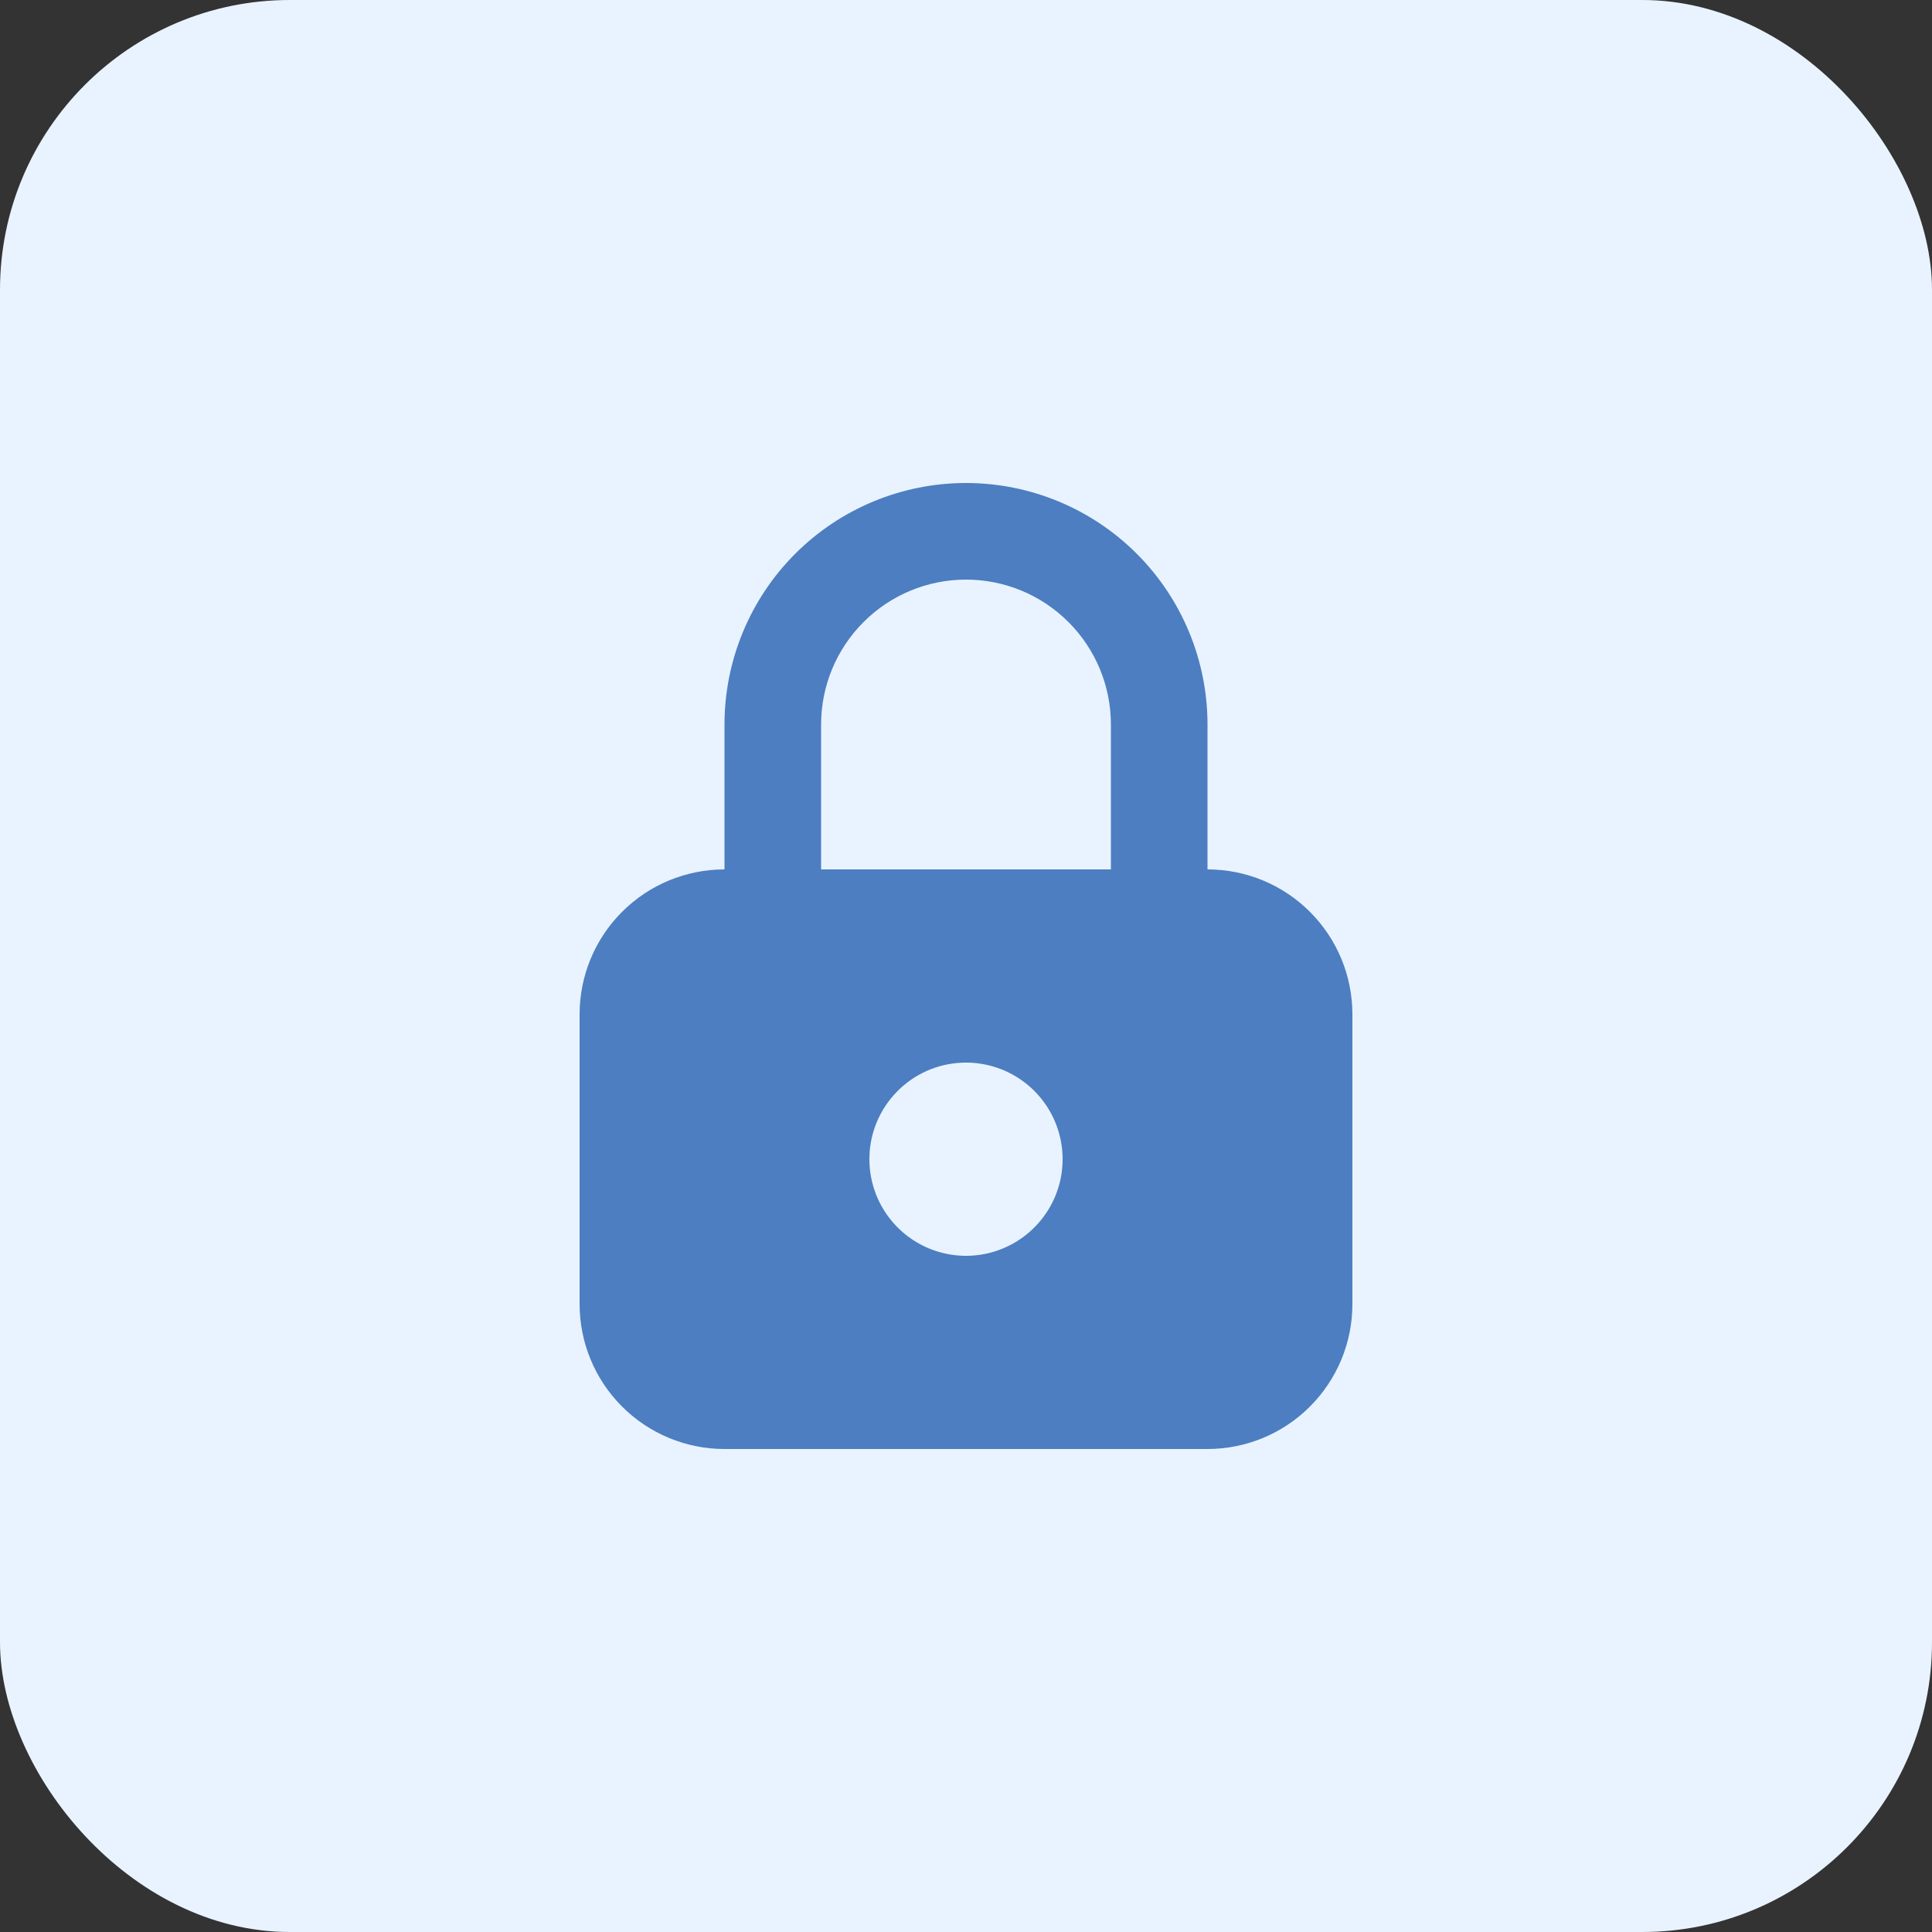
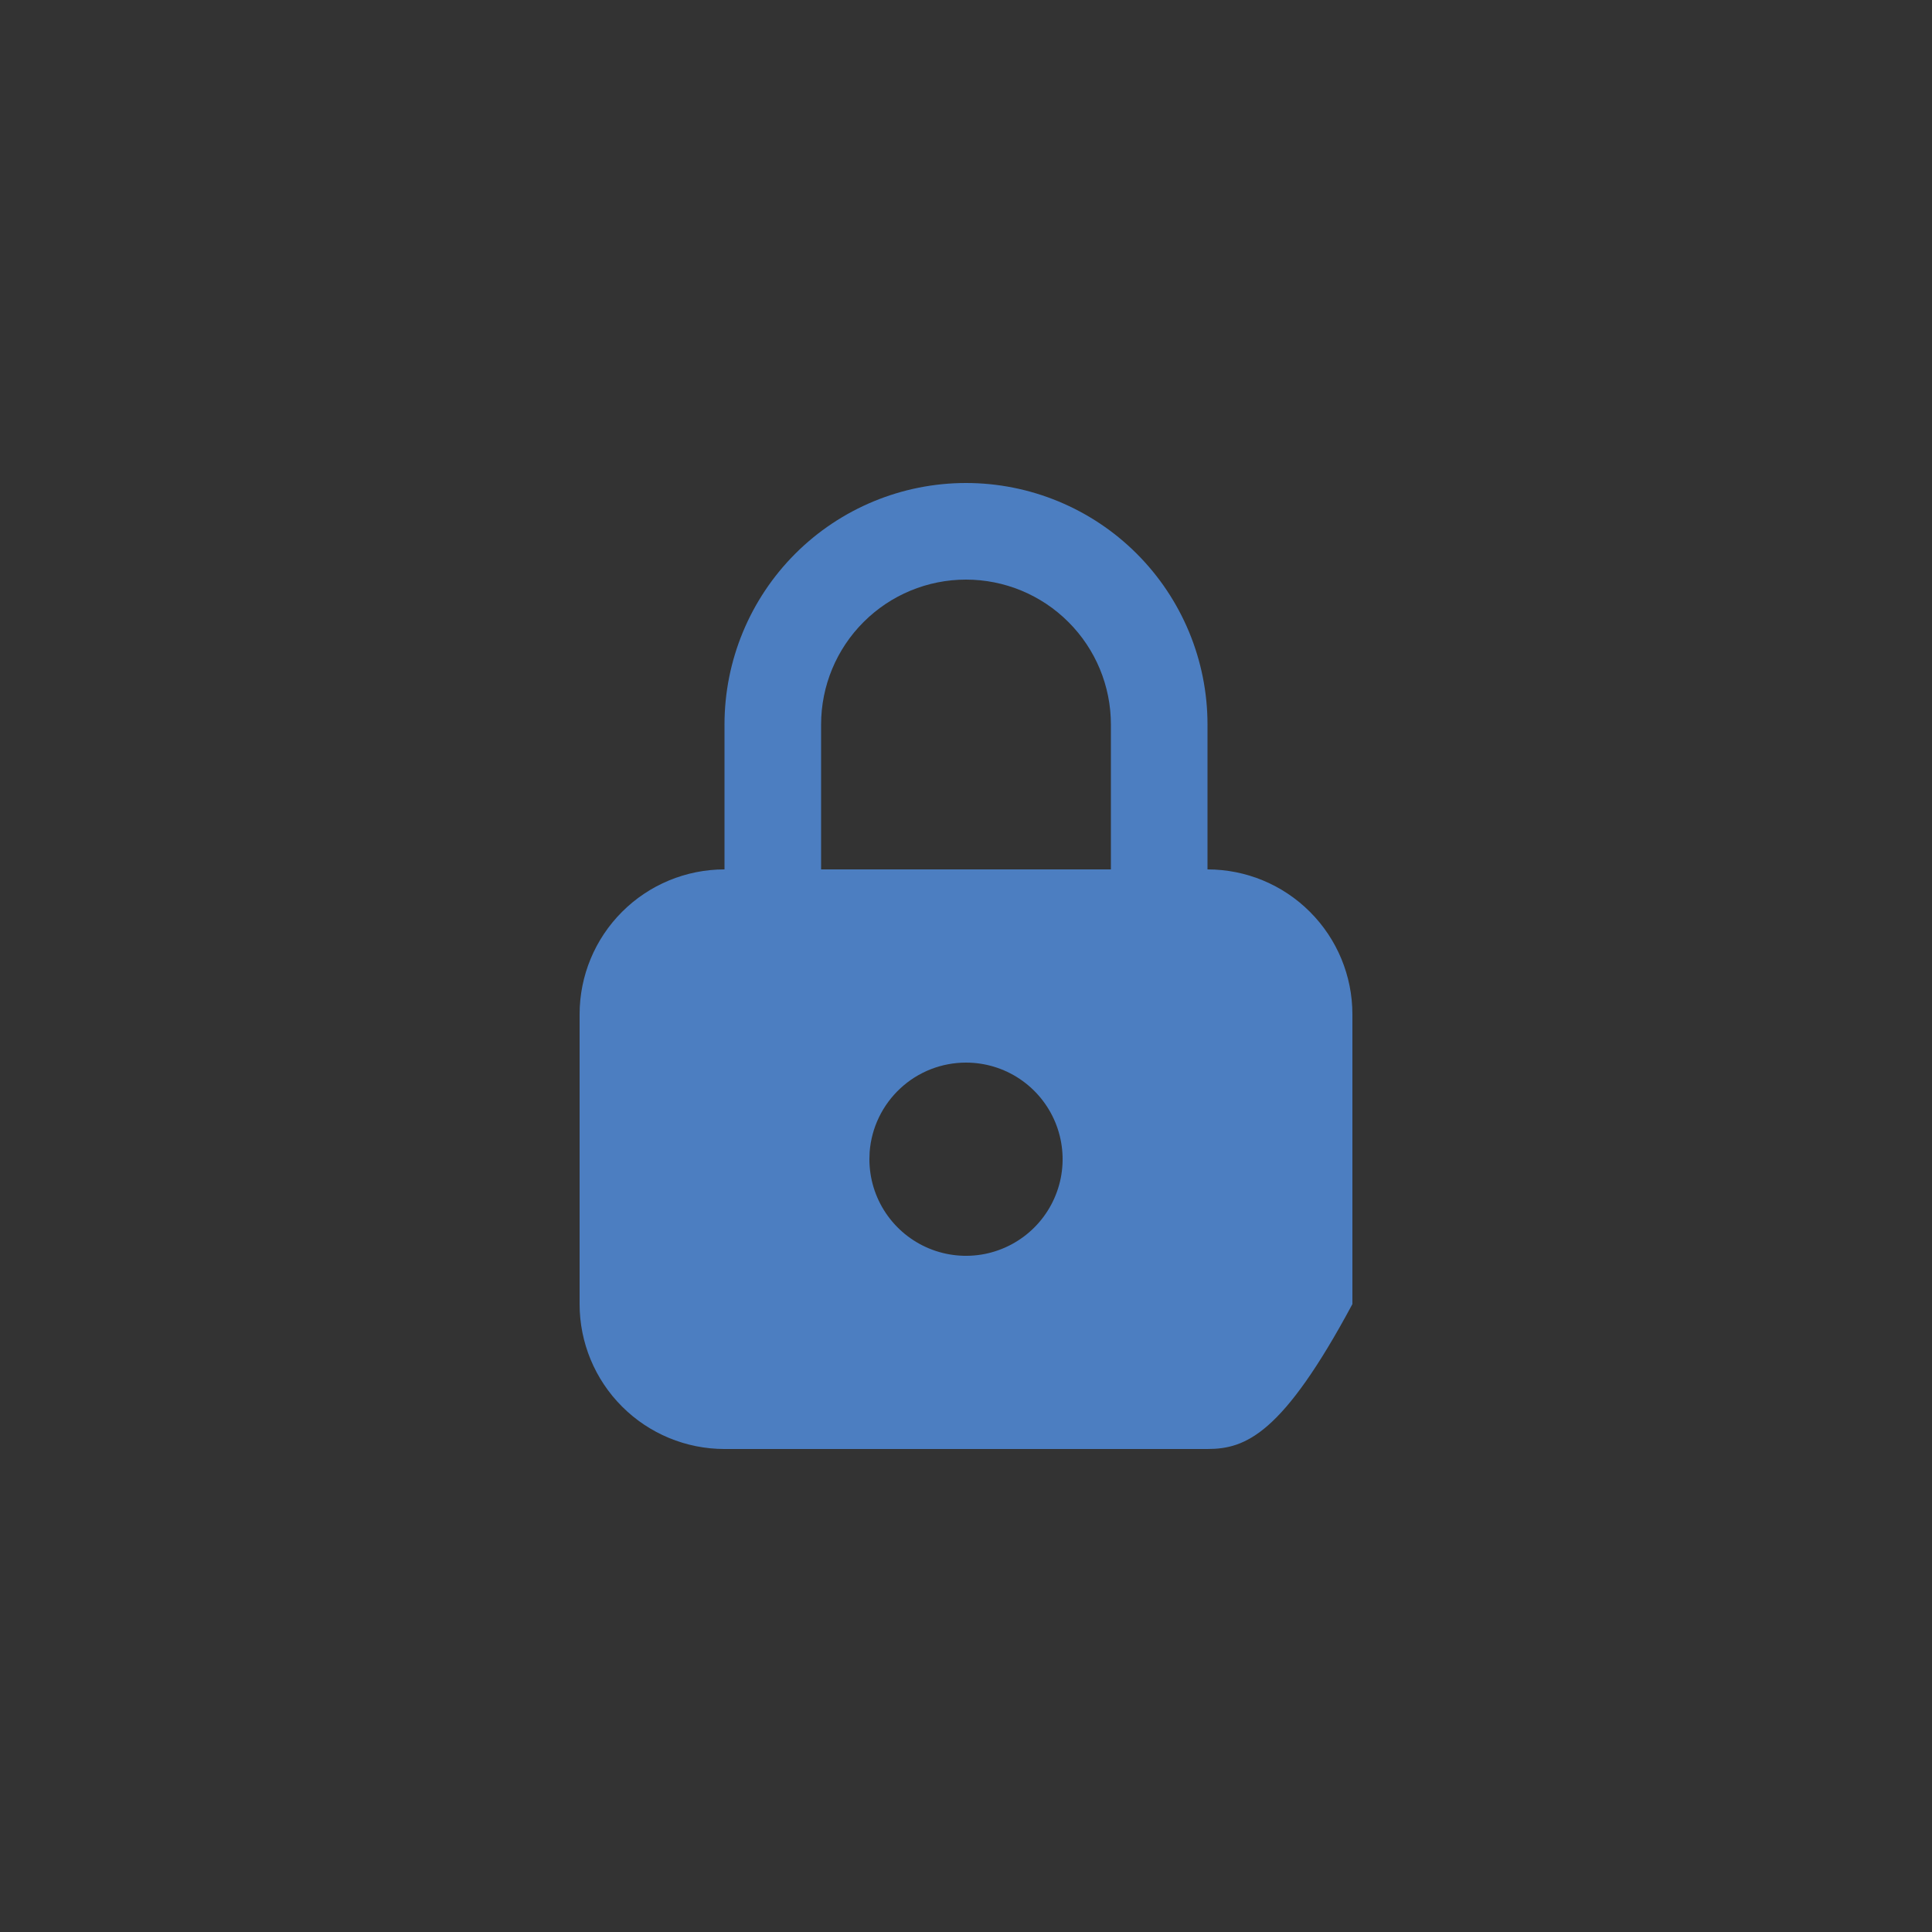
<svg xmlns="http://www.w3.org/2000/svg" width="40" height="40" viewBox="0 0 40 40" fill="none">
  <rect x="0" y="0" width="40" height="40" fill="#333333" stroke="none" />
-   <rect width="40" height="40" rx="6" fill="#E9F3FF" />
-   <path d="M20 10C21.326 10 22.598 10.527 23.535 11.464C24.473 12.402 25 13.674 25 15V18C25.796 18 26.559 18.316 27.121 18.879C27.684 19.441 28 20.204 28 21V27C28 27.796 27.684 28.559 27.121 29.121C26.559 29.684 25.796 30 25 30H15C14.204 30 13.441 29.684 12.879 29.121C12.316 28.559 12 27.796 12 27V21C12 20.204 12.316 19.441 12.879 18.879C13.441 18.316 14.204 18 15 18V15C15 13.674 15.527 12.402 16.465 11.464C17.402 10.527 18.674 10 20 10ZM20 22C19.495 22 19.009 22.19 18.64 22.534C18.27 22.877 18.043 23.347 18.005 23.85L18 24C18 24.396 18.117 24.782 18.337 25.111C18.557 25.44 18.869 25.696 19.235 25.848C19.6 25.999 20.002 26.039 20.39 25.962C20.778 25.884 21.134 25.694 21.414 25.414C21.694 25.134 21.884 24.778 21.962 24.39C22.039 24.002 21.999 23.6 21.848 23.235C21.696 22.869 21.44 22.557 21.111 22.337C20.782 22.117 20.396 22 20 22ZM20 12C19.204 12 18.441 12.316 17.879 12.879C17.316 13.441 17 14.204 17 15V18H23V15C23 14.204 22.684 13.441 22.121 12.879C21.559 12.316 20.796 12 20 12Z" fill="#4C7EC1" />
+   <path d="M20 10C21.326 10 22.598 10.527 23.535 11.464C24.473 12.402 25 13.674 25 15V18C25.796 18 26.559 18.316 27.121 18.879C27.684 19.441 28 20.204 28 21V27C26.559 29.684 25.796 30 25 30H15C14.204 30 13.441 29.684 12.879 29.121C12.316 28.559 12 27.796 12 27V21C12 20.204 12.316 19.441 12.879 18.879C13.441 18.316 14.204 18 15 18V15C15 13.674 15.527 12.402 16.465 11.464C17.402 10.527 18.674 10 20 10ZM20 22C19.495 22 19.009 22.19 18.64 22.534C18.27 22.877 18.043 23.347 18.005 23.85L18 24C18 24.396 18.117 24.782 18.337 25.111C18.557 25.44 18.869 25.696 19.235 25.848C19.6 25.999 20.002 26.039 20.39 25.962C20.778 25.884 21.134 25.694 21.414 25.414C21.694 25.134 21.884 24.778 21.962 24.39C22.039 24.002 21.999 23.6 21.848 23.235C21.696 22.869 21.44 22.557 21.111 22.337C20.782 22.117 20.396 22 20 22ZM20 12C19.204 12 18.441 12.316 17.879 12.879C17.316 13.441 17 14.204 17 15V18H23V15C23 14.204 22.684 13.441 22.121 12.879C21.559 12.316 20.796 12 20 12Z" fill="#4C7EC1" />
</svg>